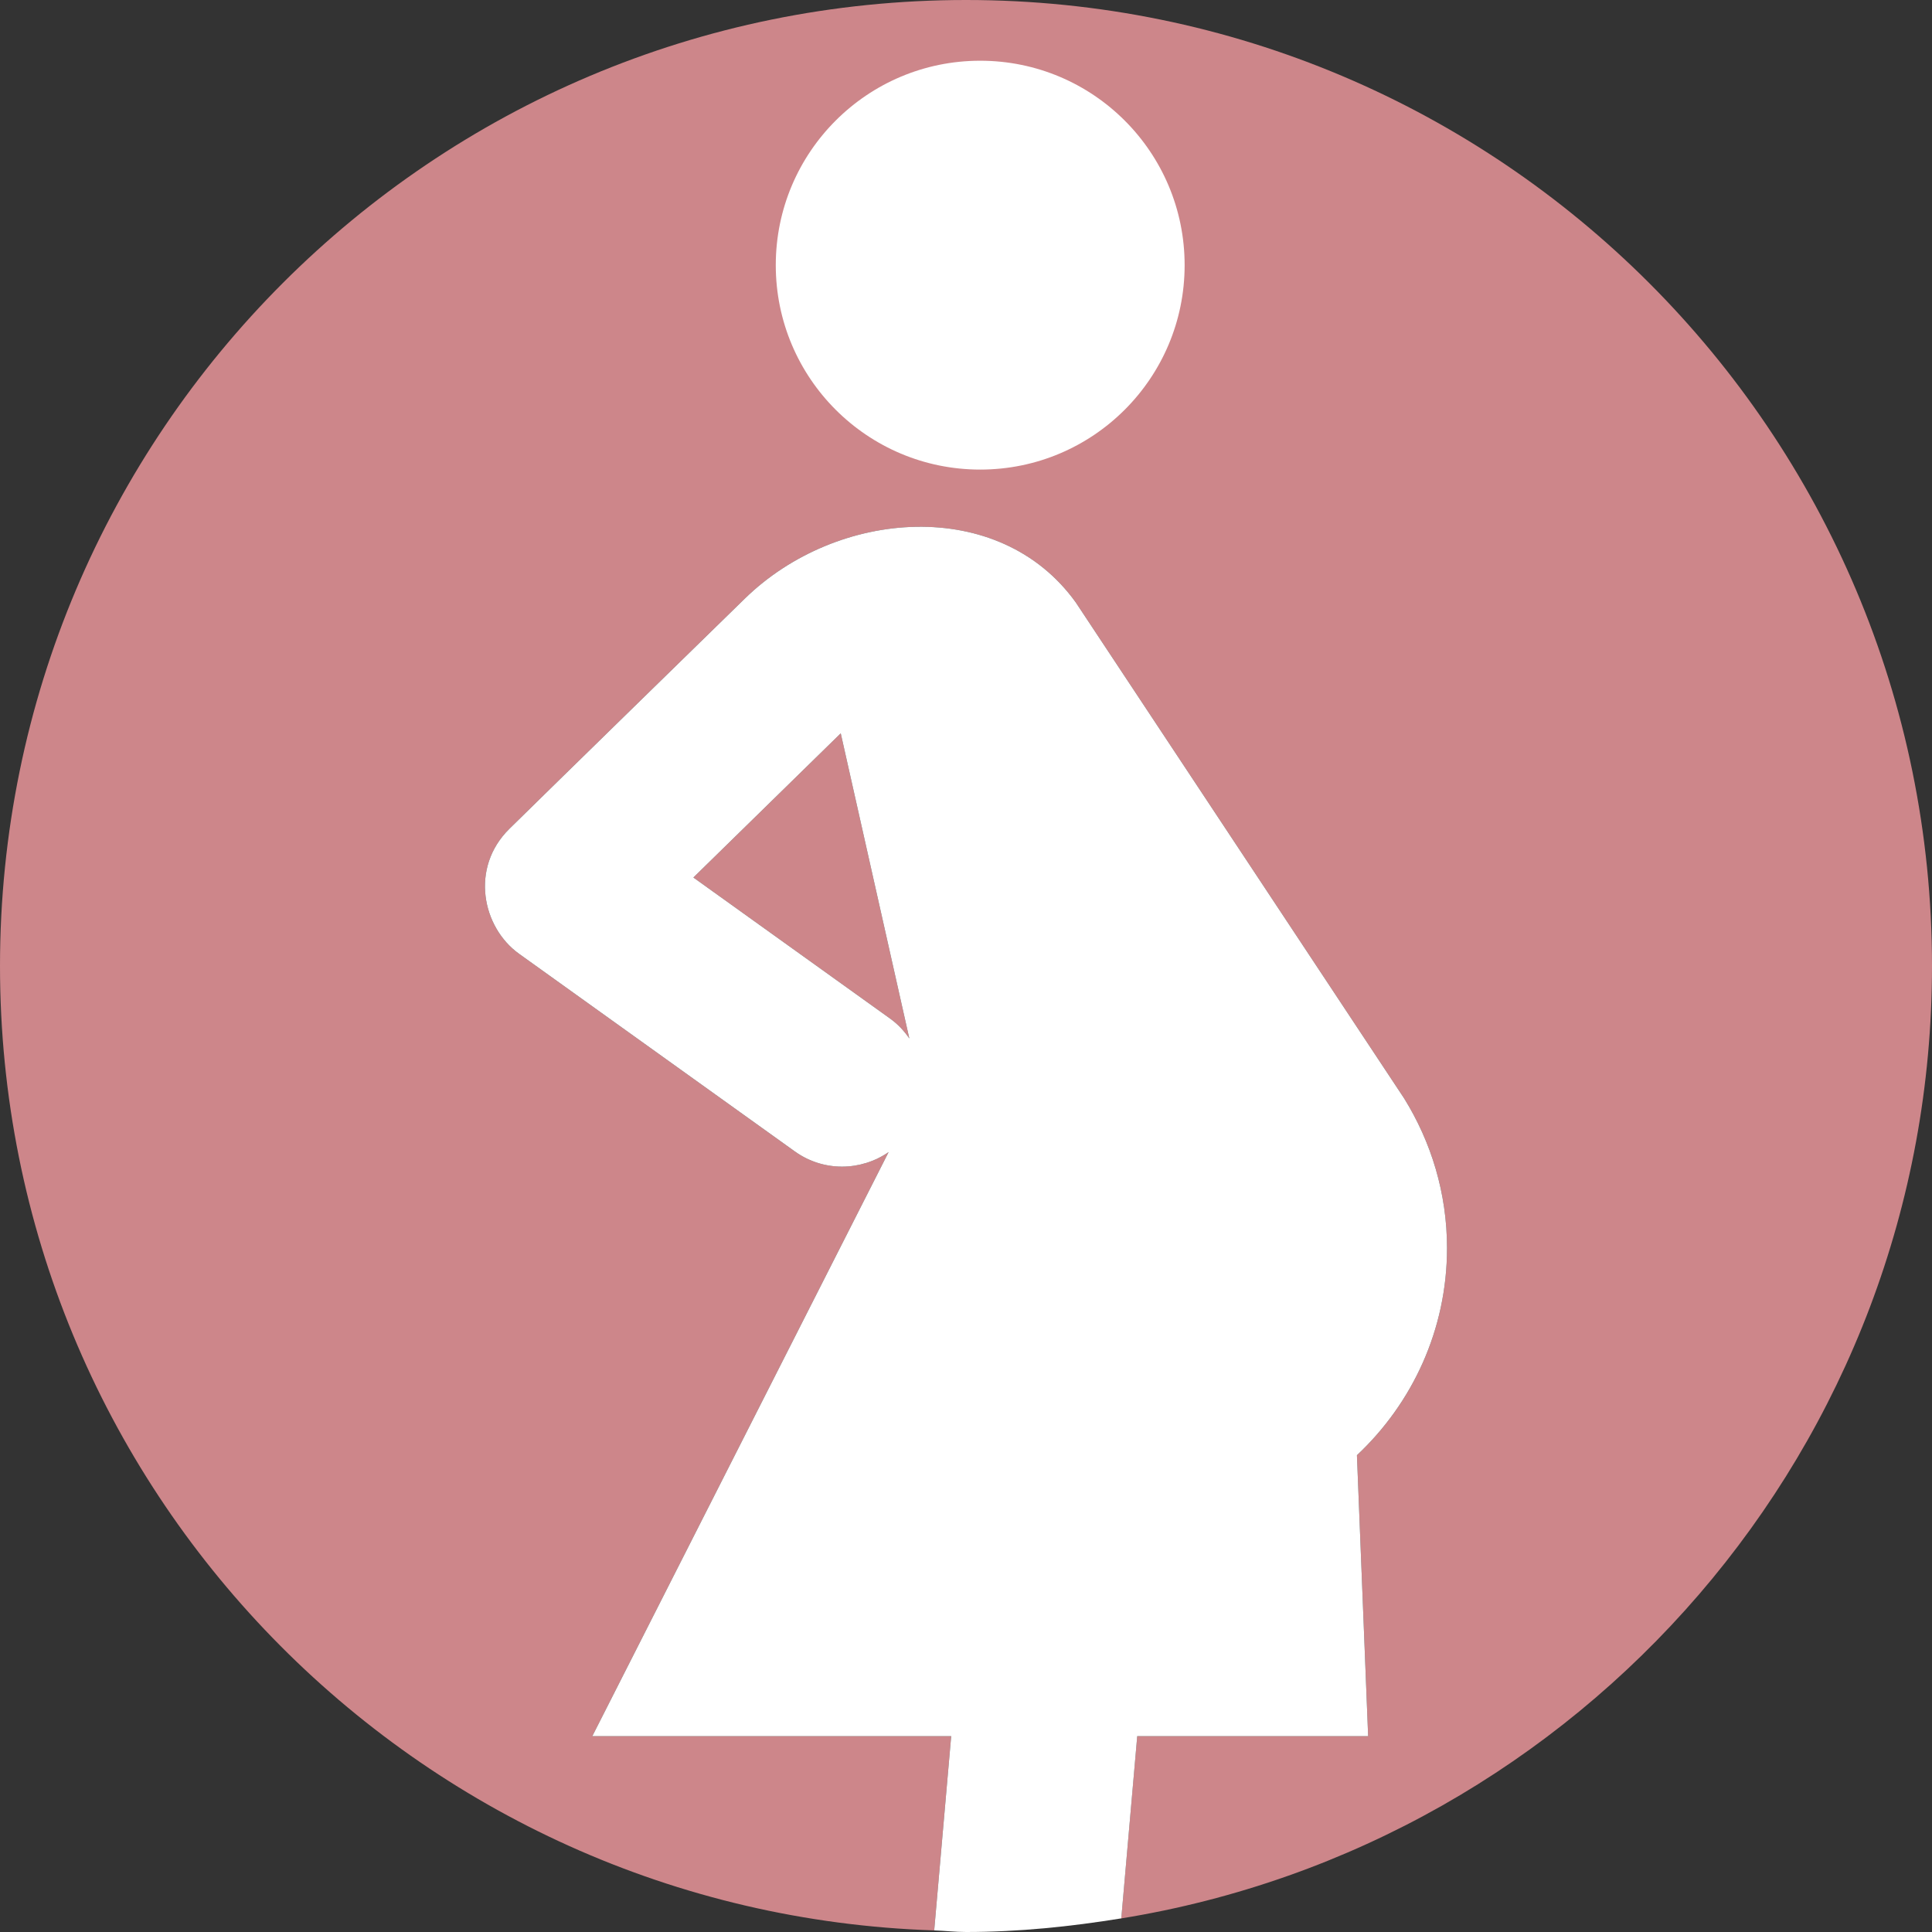
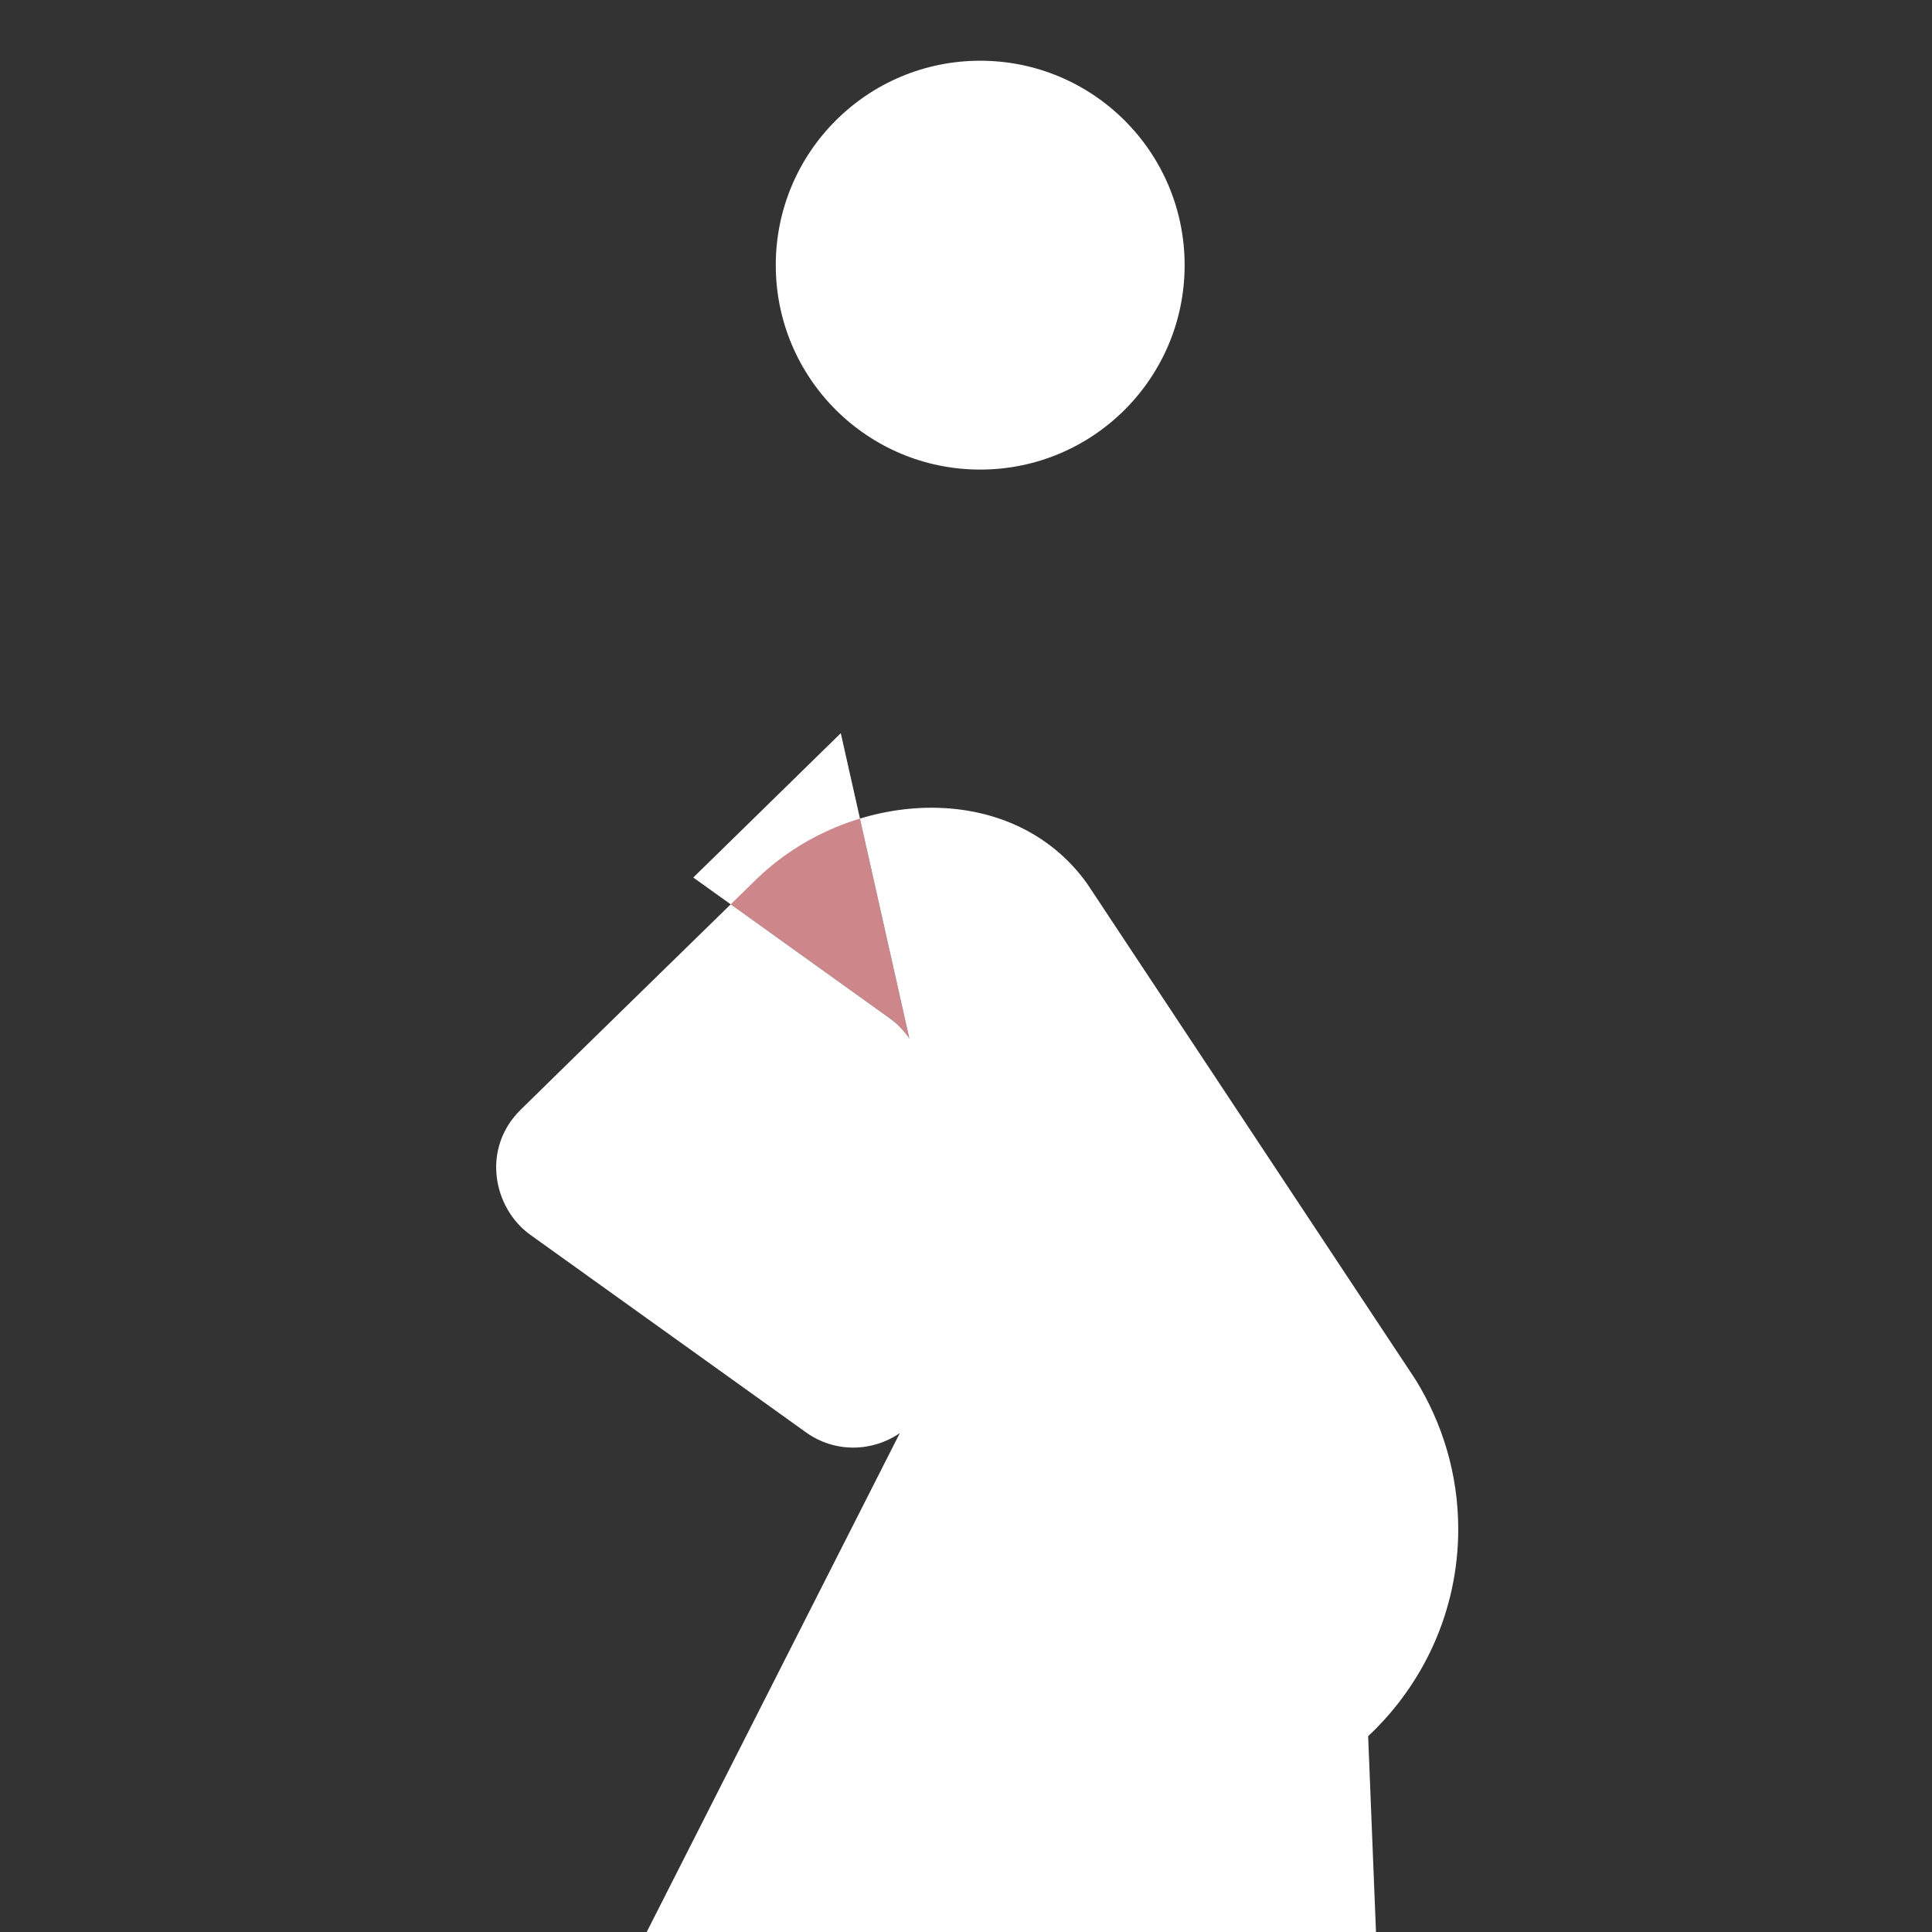
<svg xmlns="http://www.w3.org/2000/svg" id="uuid-7b381134-17db-4ea3-ae90-bd712ba92d5b" data-name="Livello 2" viewBox="0 0 66.524 66.524">
  <rect x="0" y="0" width="66.524" height="66.524" fill="#333333" stroke="none" />
  <defs>
    <style>      .uuid-f3ea8ee3-05a9-447b-a2d6-3246522e5459 {        fill: #fff;      }      .uuid-d86543e3-76f2-4424-8946-d25fe3fa0c4a {        fill: #cd868a;      }    </style>
  </defs>
  <g id="uuid-64c25632-84bb-45b7-b67f-604b6b8d1d5c" data-name="Livello 1">
    <g>
      <path class="uuid-d86543e3-76f2-4424-8946-d25fe3fa0c4a" d="m23.875,30.215l6.769,4.854c.271.193.489.429.667.688l-2.362-10.507-5.074,4.965Z" />
-       <path class="uuid-d86543e3-76f2-4424-8946-d25fe3fa0c4a" d="m66.524,33.262C66.524,14.891,51.633,0,33.262,0S0,14.891,0,33.262c0,18.001,14.308,32.624,32.167,33.207.121-1.383.346-3.957.585-6.687h-12.358l10.204-20.113c-.949.655-2.24.687-3.232-.024l-9.497-6.806c-1.263-.906-1.694-2.955-.329-4.301,1.365-1.346,8.103-7.923,8.103-7.923,3.182-3.11,8.77-3.536,11.401.131,0,0,11.305,17.073,11.305,17.075.93,1.498,1.476,3.26,1.476,5.153,0,2.816-1.197,5.347-3.102,7.133-.001.002.386,9.675.386,9.675h-7.952l-.549,6.274c15.822-2.563,27.916-16.247,27.916-32.793Z" />
-       <path class="uuid-f3ea8ee3-05a9-447b-a2d6-3246522e5459" d="m47.109,59.782s-.387-9.674-.386-9.675c1.905-1.787,3.102-4.318,3.102-7.133,0-1.893-.547-3.655-1.476-5.153,0-.003-11.305-17.075-11.305-17.075-2.631-3.668-8.219-3.241-11.401-.131,0,0-6.737,6.577-8.103,7.923-1.365,1.345-.934,3.394.329,4.301l9.497,6.806c.992.712,2.283.68,3.232.024l-10.204,20.113h12.358c-.239,2.73-.464,5.304-.585,6.687.367.012.726.055,1.095.055,1.825,0,3.602-.186,5.347-.469l.549-6.274h7.952Zm-16.465-24.713l-6.769-4.854,5.074-4.965,2.362,10.507c-.178-.259-.396-.495-.667-.688Z" />
+       <path class="uuid-f3ea8ee3-05a9-447b-a2d6-3246522e5459" d="m47.109,59.782c1.905-1.787,3.102-4.318,3.102-7.133,0-1.893-.547-3.655-1.476-5.153,0-.003-11.305-17.075-11.305-17.075-2.631-3.668-8.219-3.241-11.401-.131,0,0-6.737,6.577-8.103,7.923-1.365,1.345-.934,3.394.329,4.301l9.497,6.806c.992.712,2.283.68,3.232.024l-10.204,20.113h12.358c-.239,2.73-.464,5.304-.585,6.687.367.012.726.055,1.095.055,1.825,0,3.602-.186,5.347-.469l.549-6.274h7.952Zm-16.465-24.713l-6.769-4.854,5.074-4.965,2.362,10.507c-.178-.259-.396-.495-.667-.688Z" />
      <circle class="uuid-f3ea8ee3-05a9-447b-a2d6-3246522e5459" cx="33.751" cy="9.13" r="7.039" />
    </g>
  </g>
</svg>